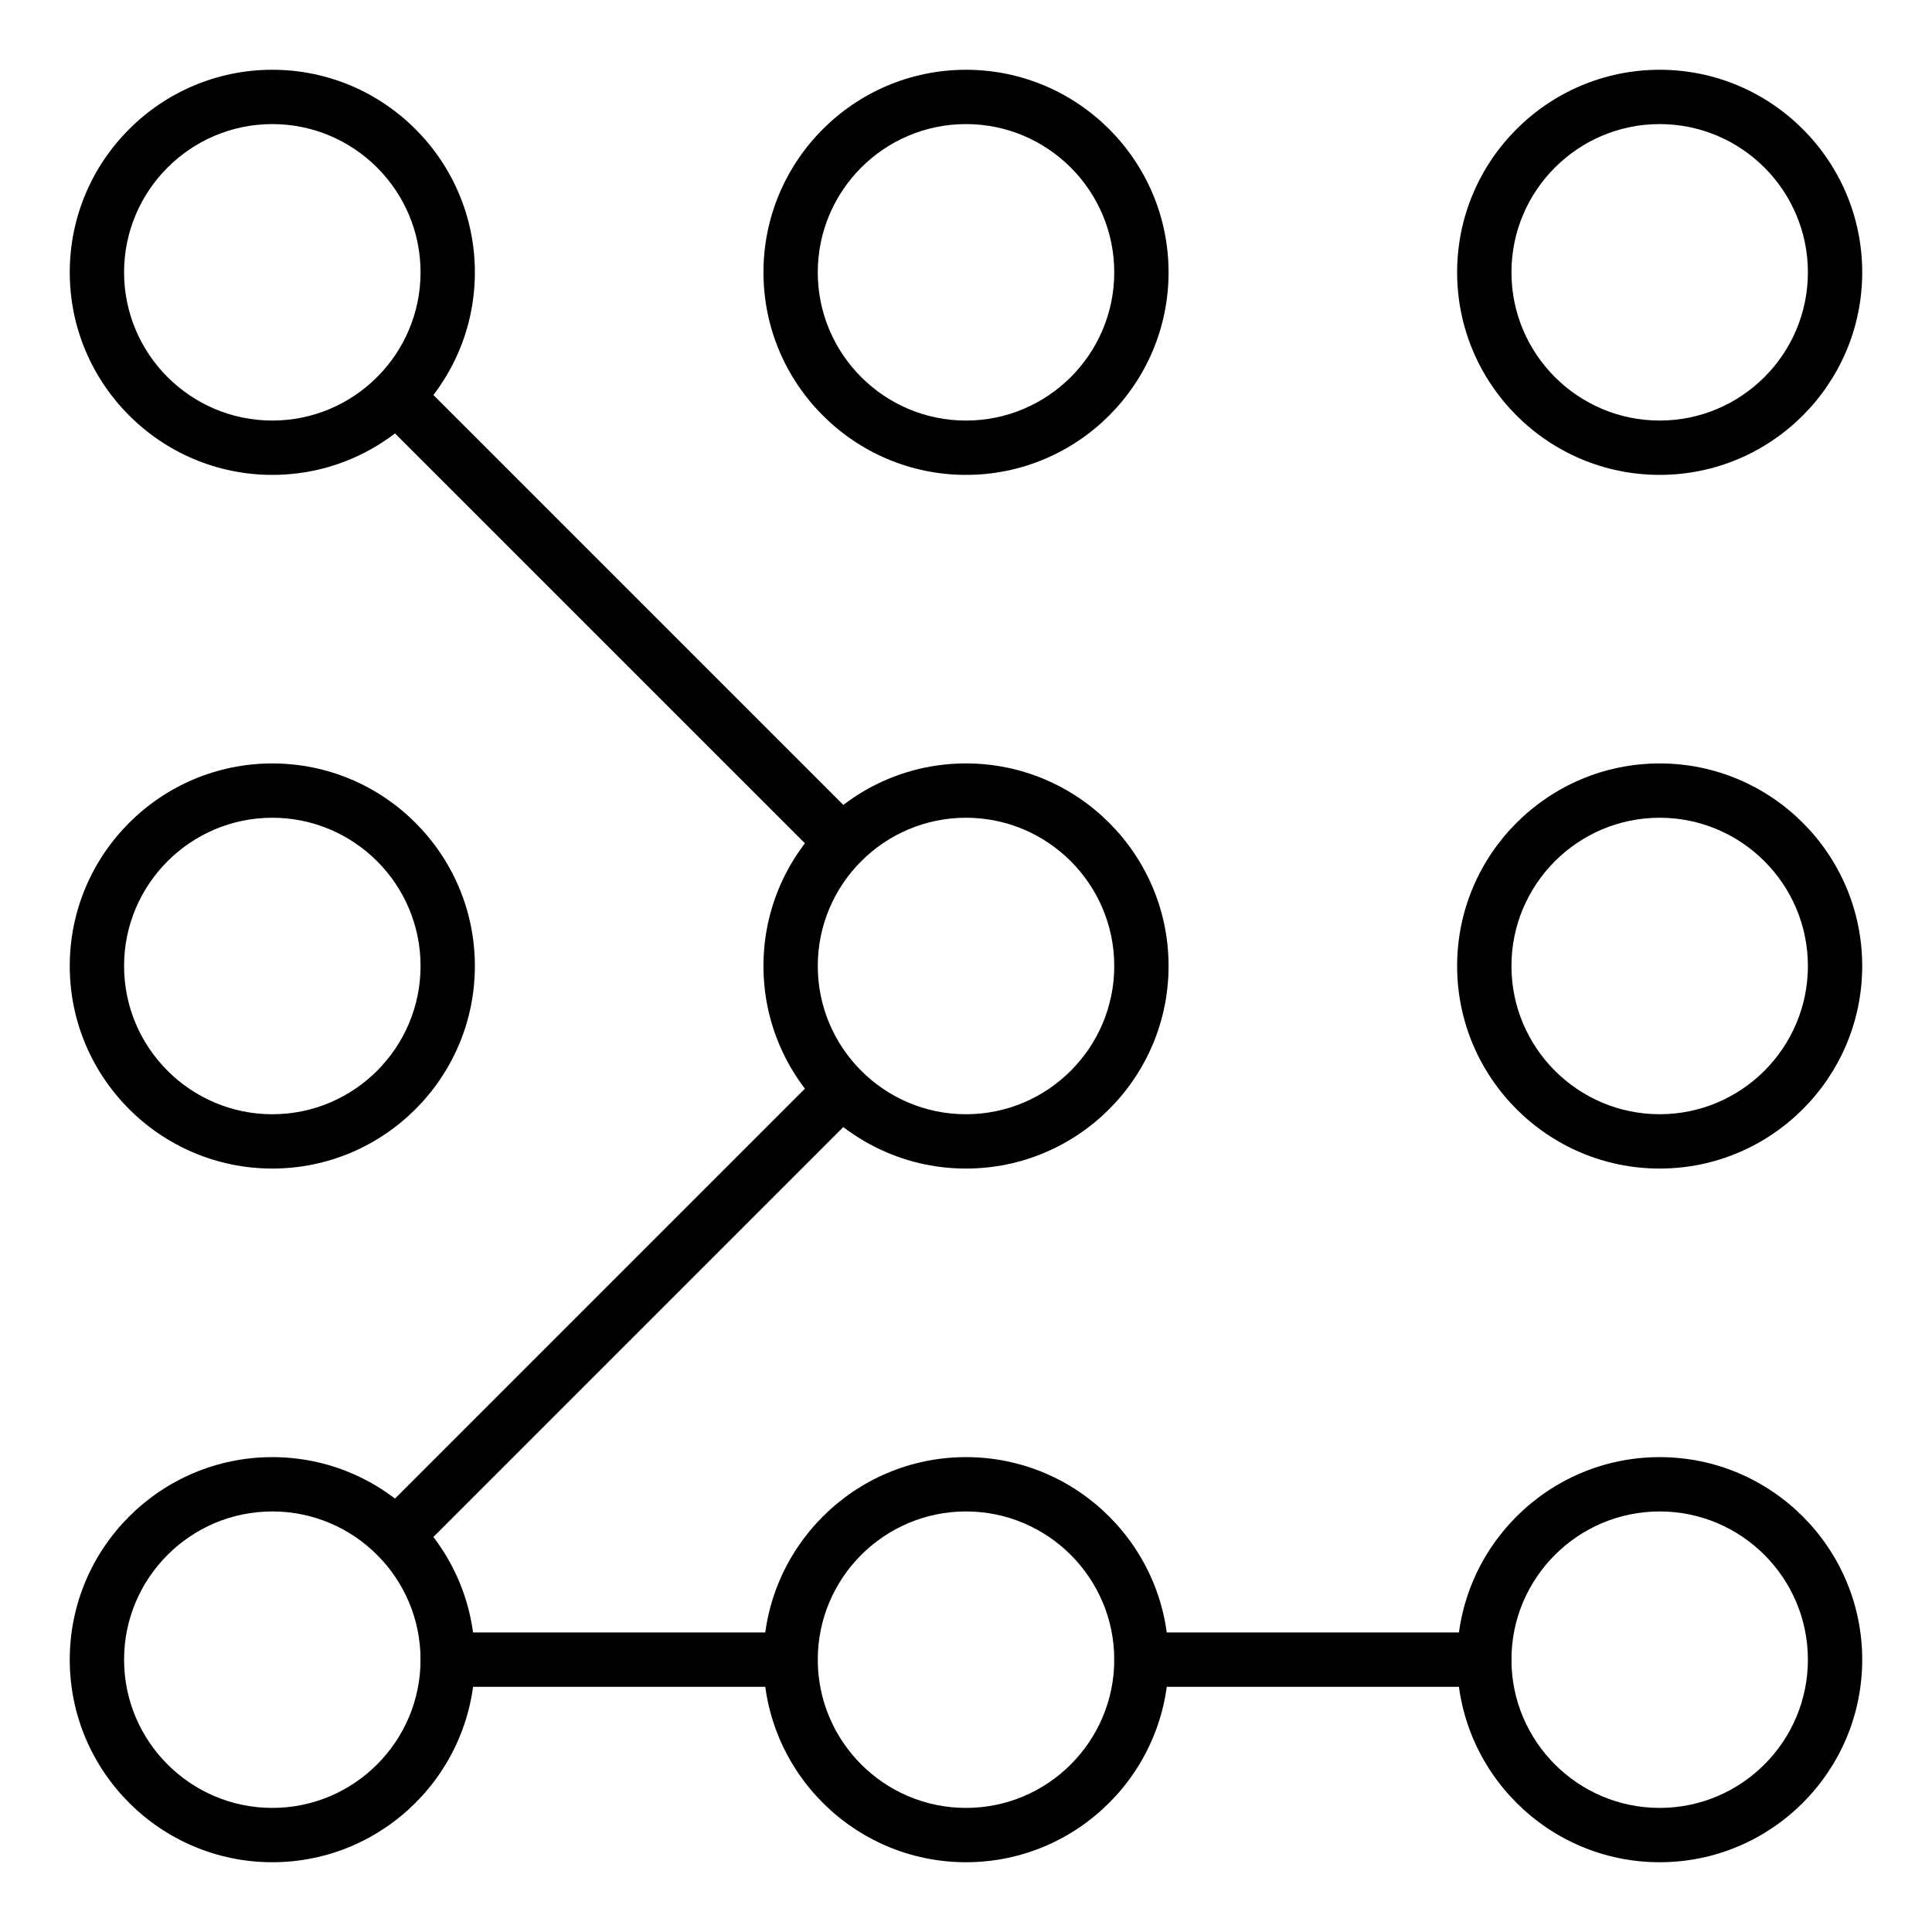
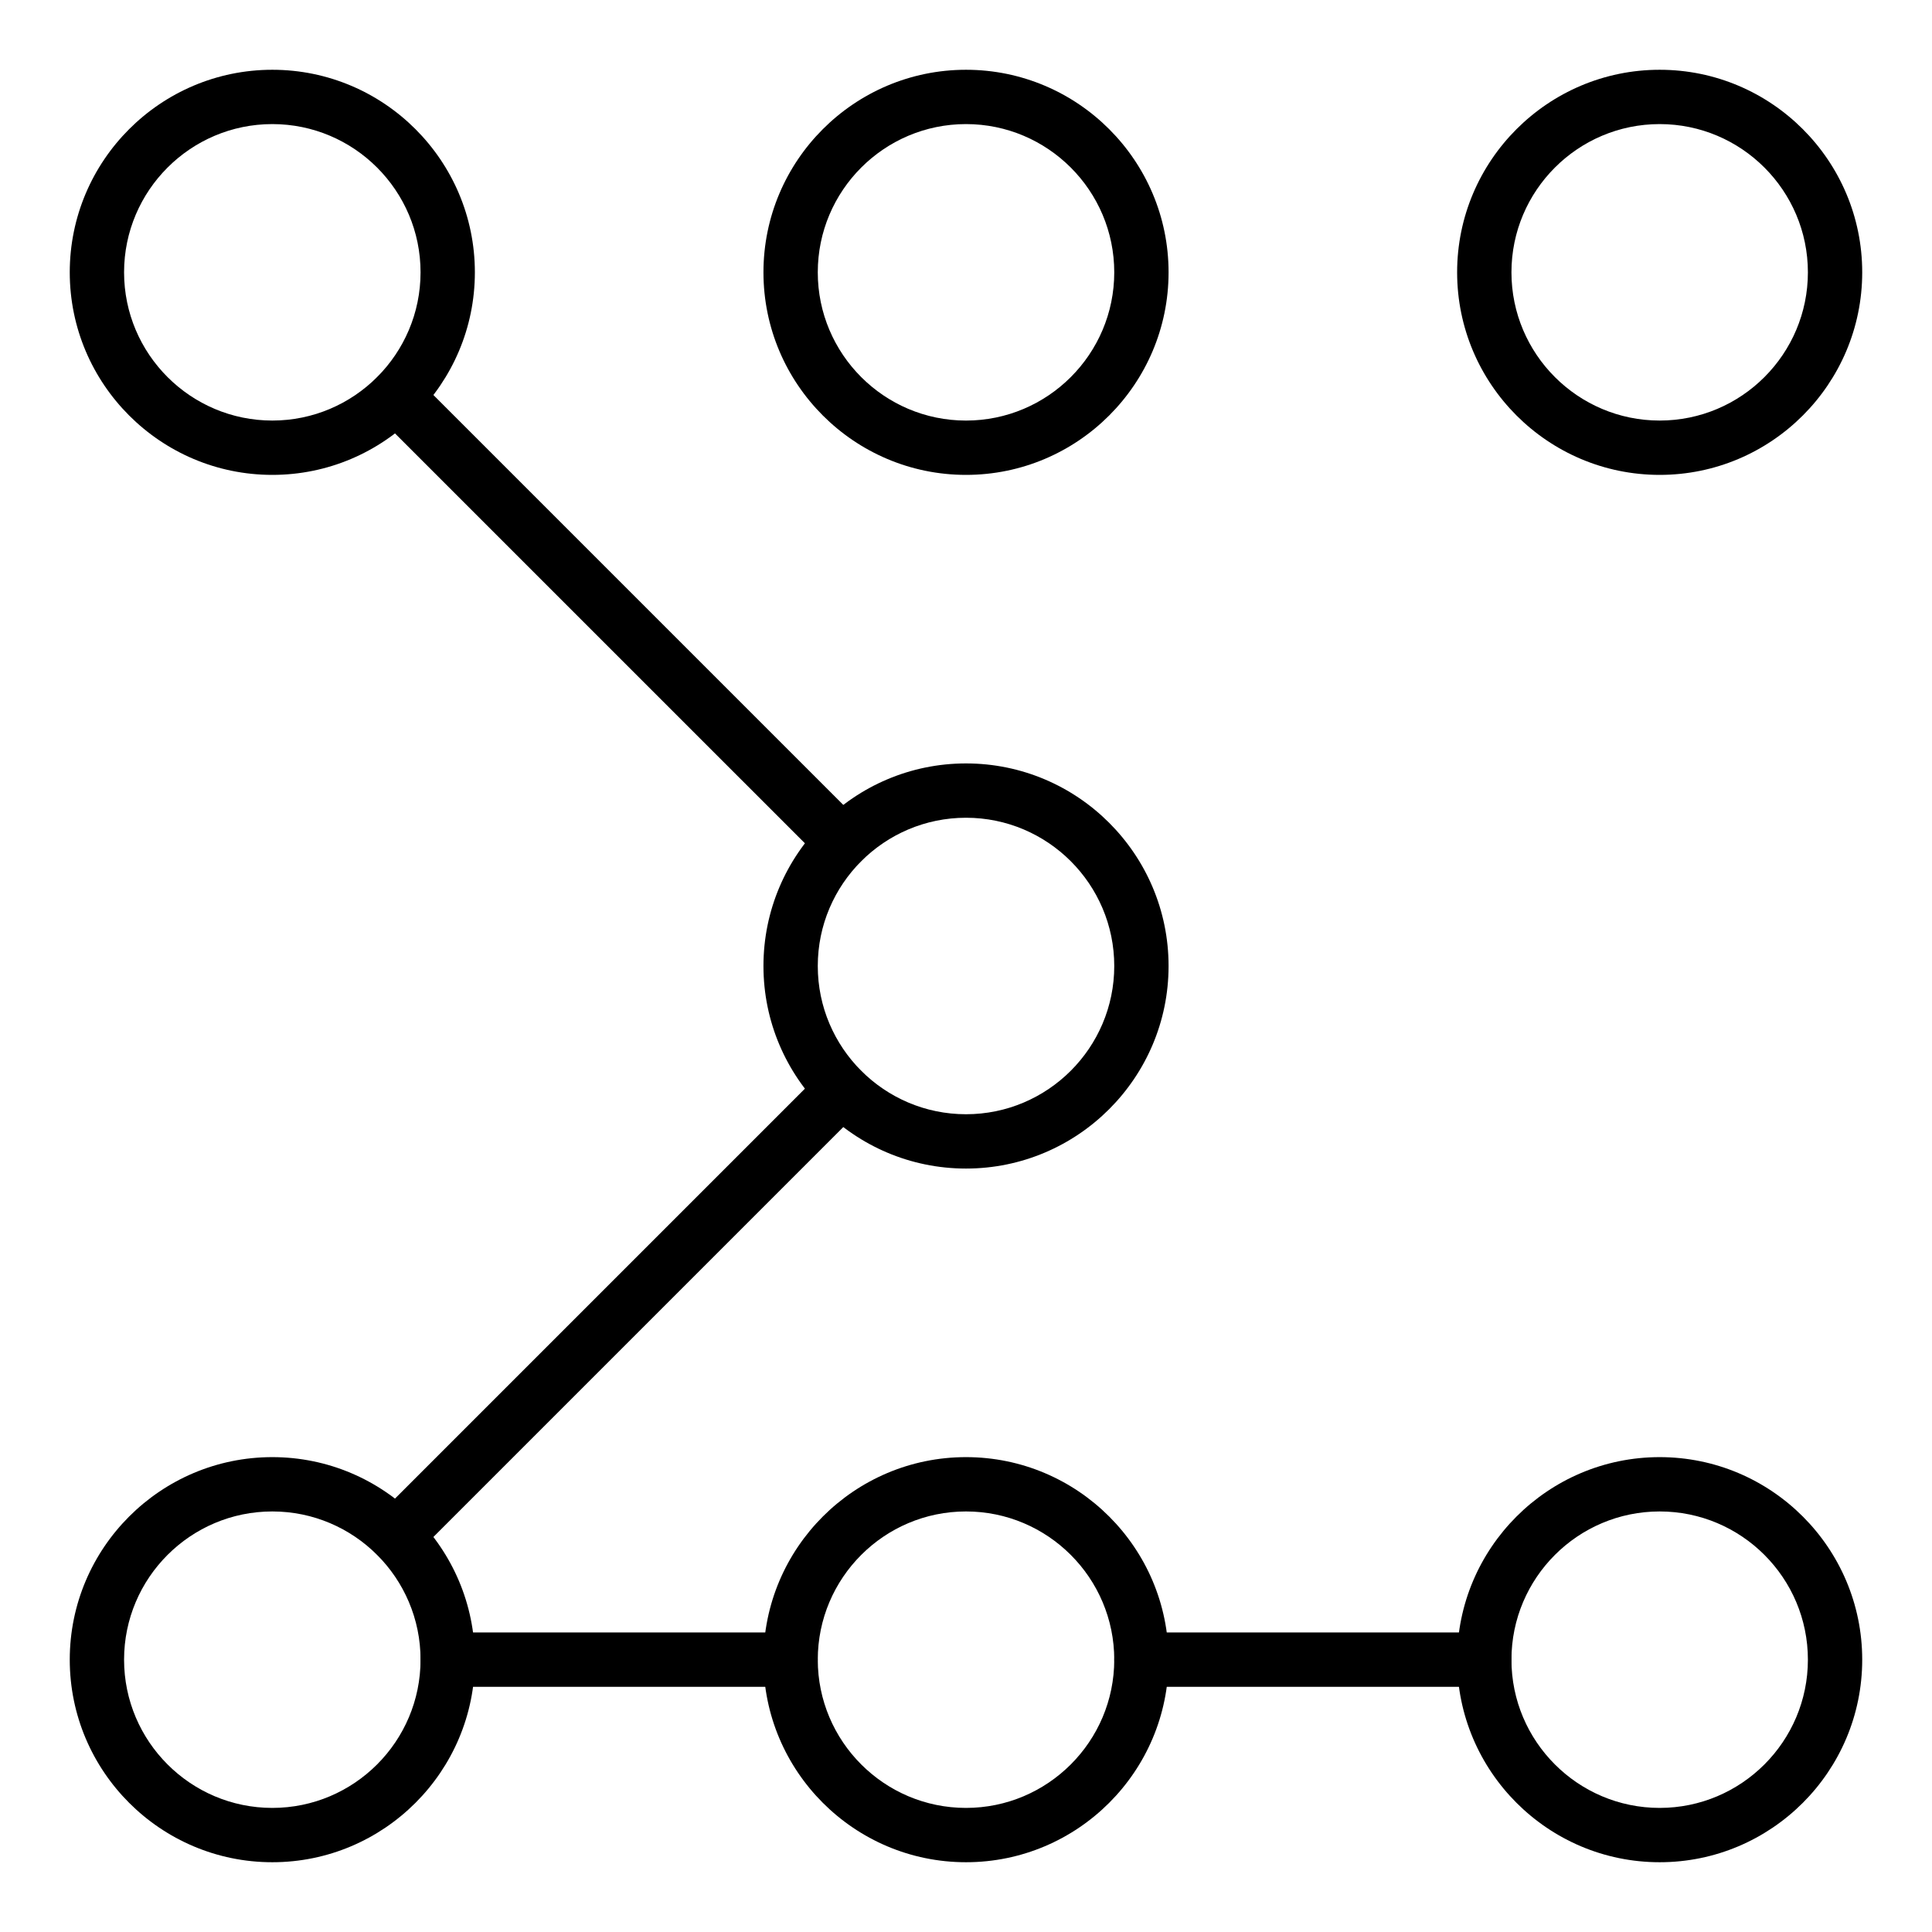
<svg xmlns="http://www.w3.org/2000/svg" fill="#000000" width="800px" height="800px" version="1.1" viewBox="144 144 512 512">
  <g>
    <path d="m216.17 269.85c-29.605 0-53.684-24.082-53.684-53.68 0-29.602 24.078-53.68 53.684-53.68 29.598 0 53.676 24.078 53.676 53.68 0.004 29.598-24.078 53.68-53.676 53.68zm0-92.965c-21.66 0-39.289 17.625-39.289 39.285 0 21.664 17.629 39.281 39.289 39.281 21.664 0 39.281-17.621 39.281-39.281 0.004-21.66-17.617-39.285-39.281-39.285z" />
    <path d="m400 269.85c-29.598 0-53.676-24.078-53.676-53.676-0.004-29.605 24.078-53.684 53.676-53.684 29.605 0 53.684 24.078 53.684 53.68 0 29.598-24.082 53.68-53.684 53.68zm0-92.965c-21.664 0-39.281 17.625-39.281 39.285-0.004 21.664 17.617 39.285 39.281 39.285s39.289-17.621 39.289-39.281c0-21.664-17.629-39.289-39.289-39.289z" />
    <path d="m583.83 269.85c-29.598 0-53.676-24.078-53.676-53.676-0.004-29.605 24.078-53.684 53.676-53.684 29.598 0 53.676 24.078 53.676 53.68 0 29.598-24.078 53.68-53.676 53.68zm0-92.965c-21.664 0-39.281 17.625-39.281 39.285 0 21.664 17.621 39.281 39.281 39.281 21.66 0.004 39.281-17.617 39.281-39.281 0-21.66-17.621-39.285-39.281-39.285z" />
-     <path d="m216.17 453.68c-29.605 0-53.684-24.082-53.684-53.68 0-29.602 24.078-53.68 53.684-53.68 29.598 0 53.676 24.078 53.676 53.68 0.004 29.598-24.078 53.68-53.676 53.68zm0-92.969c-21.66 0-39.289 17.625-39.289 39.289s17.629 39.285 39.289 39.285c21.664 0 39.285-17.625 39.285-39.285 0-21.664-17.621-39.289-39.285-39.289z" />
    <path d="m400 453.68c-29.598 0-53.676-24.078-53.676-53.68-0.004-29.602 24.078-53.684 53.676-53.684 29.605 0 53.684 24.078 53.684 53.68 0 29.602-24.082 53.684-53.684 53.684zm0-92.969c-21.664 0-39.281 17.625-39.281 39.285-0.004 21.664 17.617 39.289 39.281 39.289 21.66 0 39.289-17.625 39.289-39.285 0-21.664-17.629-39.289-39.289-39.289z" />
-     <path d="m583.83 453.68c-29.598 0-53.676-24.078-53.676-53.68s24.078-53.68 53.676-53.68c29.598-0.004 53.676 24.078 53.676 53.68 0 29.598-24.078 53.68-53.676 53.68zm0-92.969c-21.664 0-39.281 17.625-39.281 39.285 0 21.664 17.621 39.285 39.281 39.285 21.66 0.004 39.281-17.621 39.281-39.281 0-21.664-17.621-39.289-39.281-39.289z" />
    <path d="m216.17 637.51c-29.605 0-53.684-24.078-53.684-53.68 0-29.598 24.078-53.676 53.684-53.676 29.598 0 53.676 24.078 53.676 53.676 0.004 29.602-24.078 53.68-53.676 53.68zm0-92.961c-21.66 0-39.289 17.617-39.289 39.281 0 21.66 17.629 39.285 39.289 39.285 21.664 0 39.281-17.625 39.281-39.285 0.004-21.664-17.617-39.281-39.281-39.281z" />
    <path d="m400 637.51c-29.598 0-53.676-24.078-53.676-53.68 0-29.598 24.078-53.676 53.676-53.676 29.605 0 53.684 24.078 53.684 53.676 0 29.602-24.082 53.68-53.684 53.68zm0-92.961c-21.664 0-39.281 17.621-39.281 39.281-0.004 21.66 17.617 39.285 39.281 39.285s39.289-17.625 39.289-39.285c0-21.664-17.629-39.281-39.289-39.281z" />
    <path d="m583.83 637.51c-29.598 0-53.676-24.078-53.676-53.68 0-29.598 24.078-53.676 53.676-53.676 29.598 0 53.676 24.078 53.676 53.676 0 29.602-24.078 53.68-53.676 53.68zm0-92.961c-21.664 0-39.281 17.621-39.281 39.281-0.004 21.66 17.617 39.285 39.281 39.285 21.66 0 39.281-17.625 39.281-39.285 0-21.664-17.621-39.281-39.281-39.281z" />
    <path d="m249.07 558.12c-1.84 0-3.684-0.703-5.09-2.109-2.812-2.812-2.812-7.367 0-10.176l118.04-118.04c2.812-2.812 7.367-2.812 10.176 0 2.812 2.812 2.812 7.367 0 10.176l-118.04 118.04c-1.406 1.406-3.25 2.109-5.09 2.109z" />
    <path d="m537.32 591.02h-90.832c-3.977 0-7.199-3.223-7.199-7.199 0-3.977 3.219-7.199 7.199-7.199h90.832c3.977 0 7.199 3.223 7.199 7.199-0.004 3.977-3.223 7.199-7.199 7.199z" />
    <path d="m353.5 591.02h-90.828c-3.977 0-7.199-3.223-7.199-7.199 0-3.977 3.219-7.199 7.199-7.199h90.832c3.977 0 7.199 3.223 7.199 7.199-0.004 3.977-3.223 7.199-7.203 7.199z" />
    <path d="m367.11 374.3c-1.84 0-3.684-0.703-5.09-2.109l-118.04-118.03c-2.812-2.812-2.812-7.367 0-10.176 2.812-2.812 7.367-2.812 10.176 0l118.04 118.04c2.812 2.812 2.812 7.367 0 10.176-1.406 1.402-3.246 2.106-5.086 2.106z" />
  </g>
</svg>